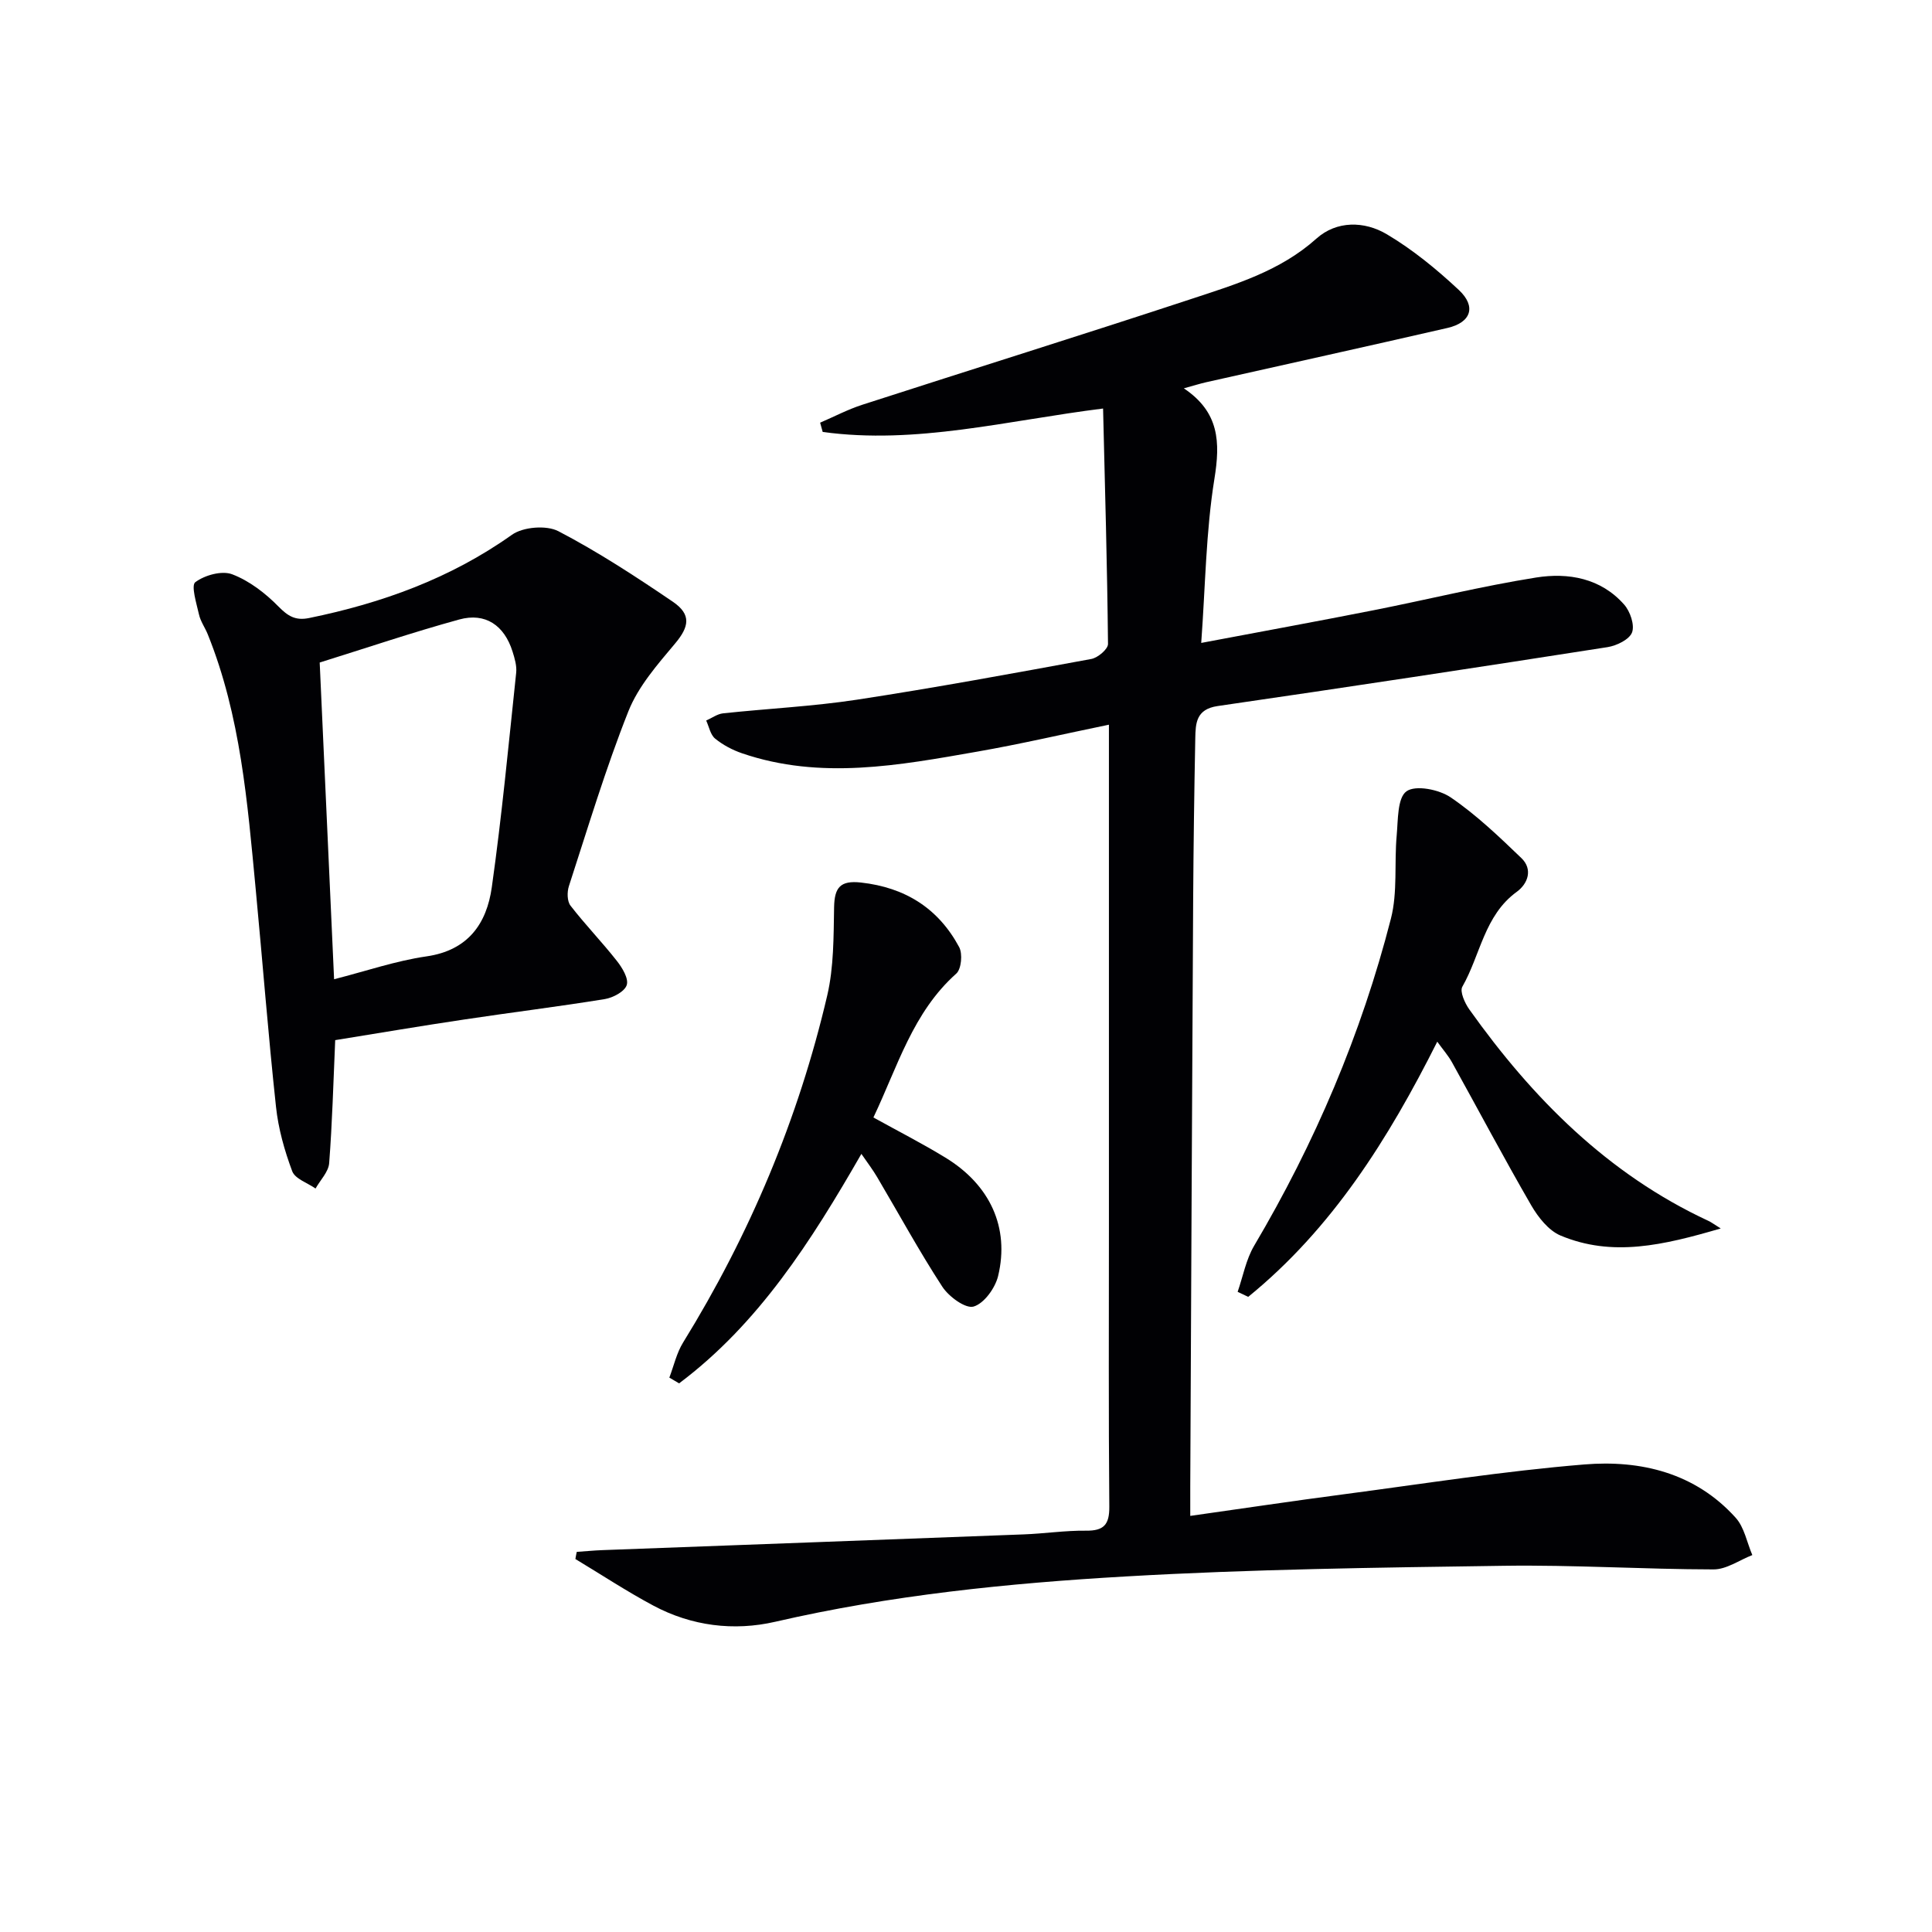
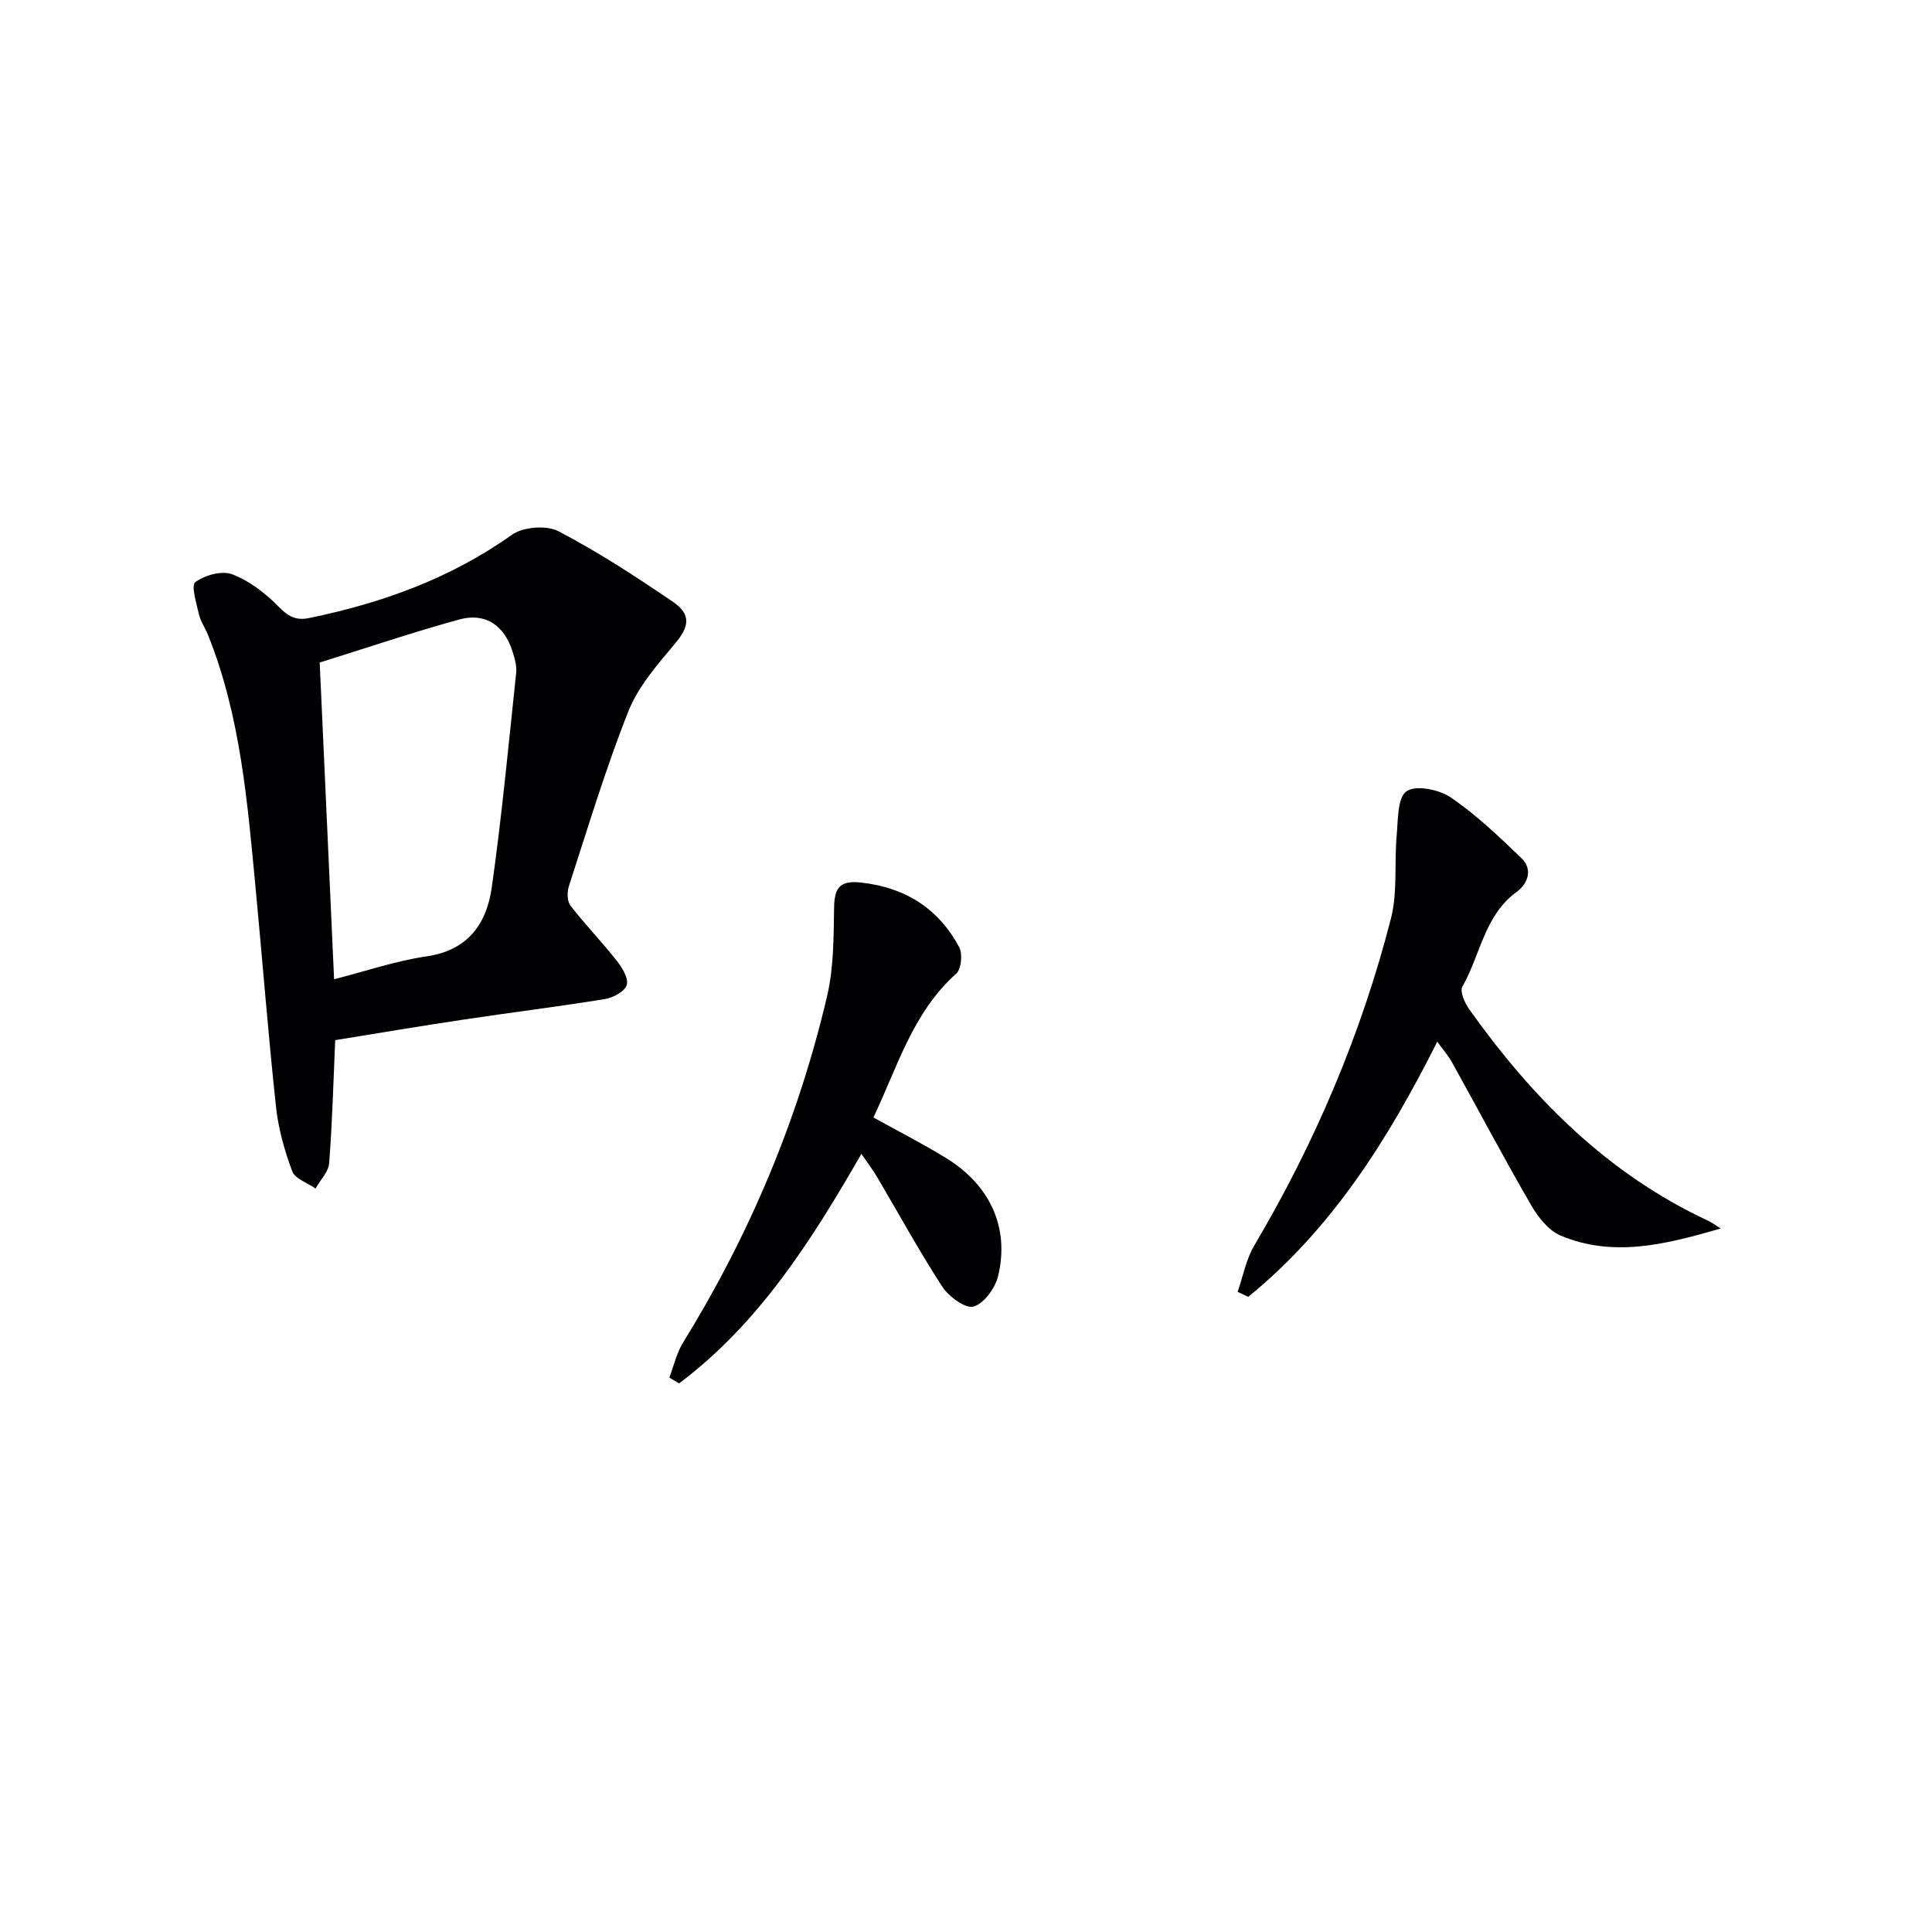
<svg xmlns="http://www.w3.org/2000/svg" enable-background="new 0 0 400 400" viewBox="0 0 400 400">
  <g fill="#010104">
-     <path d="m119.41 321.3c1.74-.12 3.48-.29 5.23-.36 29.09-1.09 58.19-2.15 87.28-3.26 4.32-.16 8.62-.82 12.93-.77 3.68.04 4.85-1.24 4.82-4.96-.17-19.16-.08-38.32-.08-57.48 0-32.66 0-65.32 0-97.97 0-1.97 0-3.94 0-6.46-9.46 1.95-18.3 4.01-27.22 5.57-16.21 2.84-32.47 5.91-48.74.35-1.98-.68-3.96-1.72-5.57-3.04-.98-.8-1.26-2.46-1.85-3.74 1.16-.51 2.29-1.36 3.49-1.49 9.24-.99 18.56-1.43 27.74-2.83 16.23-2.48 32.38-5.46 48.52-8.43 1.34-.25 3.45-2.04 3.44-3.1-.16-16.1-.62-32.19-1.02-48.75-19.88 2.48-38.73 7.51-58.05 4.85-.18-.64-.35-1.28-.53-1.92 2.91-1.25 5.73-2.74 8.73-3.71 22.73-7.35 45.54-14.46 68.23-21.94 9.09-3 18.3-5.75 25.79-12.46 4.19-3.75 9.94-3.65 14.56-.91 5.38 3.19 10.34 7.26 14.92 11.54 3.69 3.45 2.53 6.75-2.35 7.87-16.64 3.82-33.31 7.5-49.97 11.24-1.27.29-2.51.68-4.61 1.26 7.37 4.94 7.56 11.15 6.33 18.75-1.76 10.91-1.86 22.08-2.73 33.96 12.61-2.38 24.15-4.49 35.65-6.76 11.24-2.22 22.38-4.98 33.68-6.78 6.67-1.06 13.4.12 18.23 5.6 1.25 1.41 2.21 4.22 1.64 5.76-.55 1.47-3.18 2.75-5.06 3.05-26.89 4.2-53.81 8.29-80.74 12.2-4.48.65-4.57 3.58-4.63 6.7-.22 11.16-.37 22.32-.44 33.48-.23 40.47-.41 80.94-.6 121.41-.01 1.78 0 3.56 0 6.08 11.05-1.56 21.35-3.11 31.67-4.46 16.63-2.19 33.22-4.82 49.92-6.19 11.71-.96 22.97 1.75 31.33 11.03 1.8 1.99 2.33 5.12 3.45 7.73-2.68 1.04-5.35 2.98-8.03 2.97-14.47-.02-28.95-.96-43.41-.75-26.12.37-52.27.7-78.34 2.21-24.34 1.4-48.63 3.87-72.52 9.38-8.56 1.97-17.31.89-25.24-3.35-5.52-2.95-10.76-6.41-16.13-9.64.07-.5.18-.99.28-1.48z" />
    <path d="m69.4 215.35c-.39 8.9-.61 17.21-1.25 25.47-.14 1.81-1.84 3.5-2.82 5.25-1.67-1.17-4.24-2-4.83-3.58-1.6-4.28-2.88-8.82-3.36-13.36-1.62-15.02-2.78-30.09-4.21-45.14-1.7-17.86-3.11-35.78-9.92-52.67-.56-1.38-1.49-2.66-1.81-4.09-.52-2.29-1.68-6.02-.76-6.7 1.96-1.46 5.5-2.44 7.63-1.63 3.55 1.35 6.87 3.91 9.57 6.66 1.98 2.01 3.52 2.97 6.34 2.4 15.1-3.09 29.28-8.2 42.01-17.24 2.31-1.64 7.14-2.03 9.62-.74 8.21 4.28 16.02 9.39 23.69 14.6 3.91 2.66 3.36 5.21.48 8.64-3.65 4.35-7.62 8.87-9.67 14.02-4.71 11.85-8.38 24.11-12.33 36.24-.39 1.21-.37 3.12.34 4.03 3.04 3.93 6.52 7.52 9.59 11.43 1.12 1.42 2.48 3.66 2.05 5-.42 1.34-2.83 2.63-4.54 2.91-9.66 1.57-19.38 2.76-29.06 4.22-8.89 1.32-17.72 2.82-26.76 4.28zm-.23-12.61c6.6-1.68 12.77-3.81 19.12-4.73 8.63-1.24 12.47-6.79 13.53-14.3 2.08-14.75 3.48-29.6 5.05-44.43.15-1.42-.31-2.97-.75-4.37-1.7-5.44-5.63-8.14-11.04-6.65-9.71 2.67-19.27 5.91-28.89 8.91 1 21.86 1.98 43.55 2.98 65.57z" />
    <path d="m356.26 254.34c-11.86 3.47-22.45 5.97-33.18 1.46-2.47-1.04-4.62-3.78-6.05-6.24-5.65-9.76-10.93-19.74-16.4-29.6-.78-1.41-1.87-2.64-3.06-4.29-10.16 20.22-21.8 38.72-39.14 52.83-.73-.35-1.46-.69-2.19-1.04 1.11-3.19 1.73-6.68 3.41-9.53 12.59-21.29 22.2-43.83 28.33-67.76 1.4-5.47.67-11.47 1.19-17.2.29-3.21.13-7.78 2.03-9.14 1.88-1.35 6.75-.38 9.15 1.26 5.29 3.6 10 8.11 14.64 12.57 2.41 2.32 1.36 5.29-.96 6.98-6.74 4.9-7.53 13.11-11.27 19.65-.56.99.51 3.38 1.43 4.68 13.11 18.42 28.67 34.11 49.52 43.8.45.19.84.5 2.55 1.57z" />
    <path d="m178.34 238.9c-10.41 18.11-21.28 35.16-37.74 47.51-.67-.4-1.34-.79-2.02-1.19.93-2.44 1.5-5.09 2.85-7.27 13.8-22.36 23.87-46.29 29.84-71.85 1.37-5.88 1.31-12.16 1.42-18.26.08-4.08 1.25-5.6 5.57-5.12 9.15 1.02 16.01 5.34 20.32 13.36.75 1.39.46 4.55-.59 5.49-9 8.02-12.13 19.22-17.16 29.79 5.16 2.86 10.15 5.4 14.92 8.32 9.21 5.62 13.31 14.46 10.9 24.5-.6 2.49-2.91 5.7-5.08 6.33-1.68.48-5.14-2.06-6.48-4.12-4.8-7.37-9.01-15.11-13.49-22.69-.9-1.53-1.98-2.94-3.26-4.8z" />
  </g>
</svg>